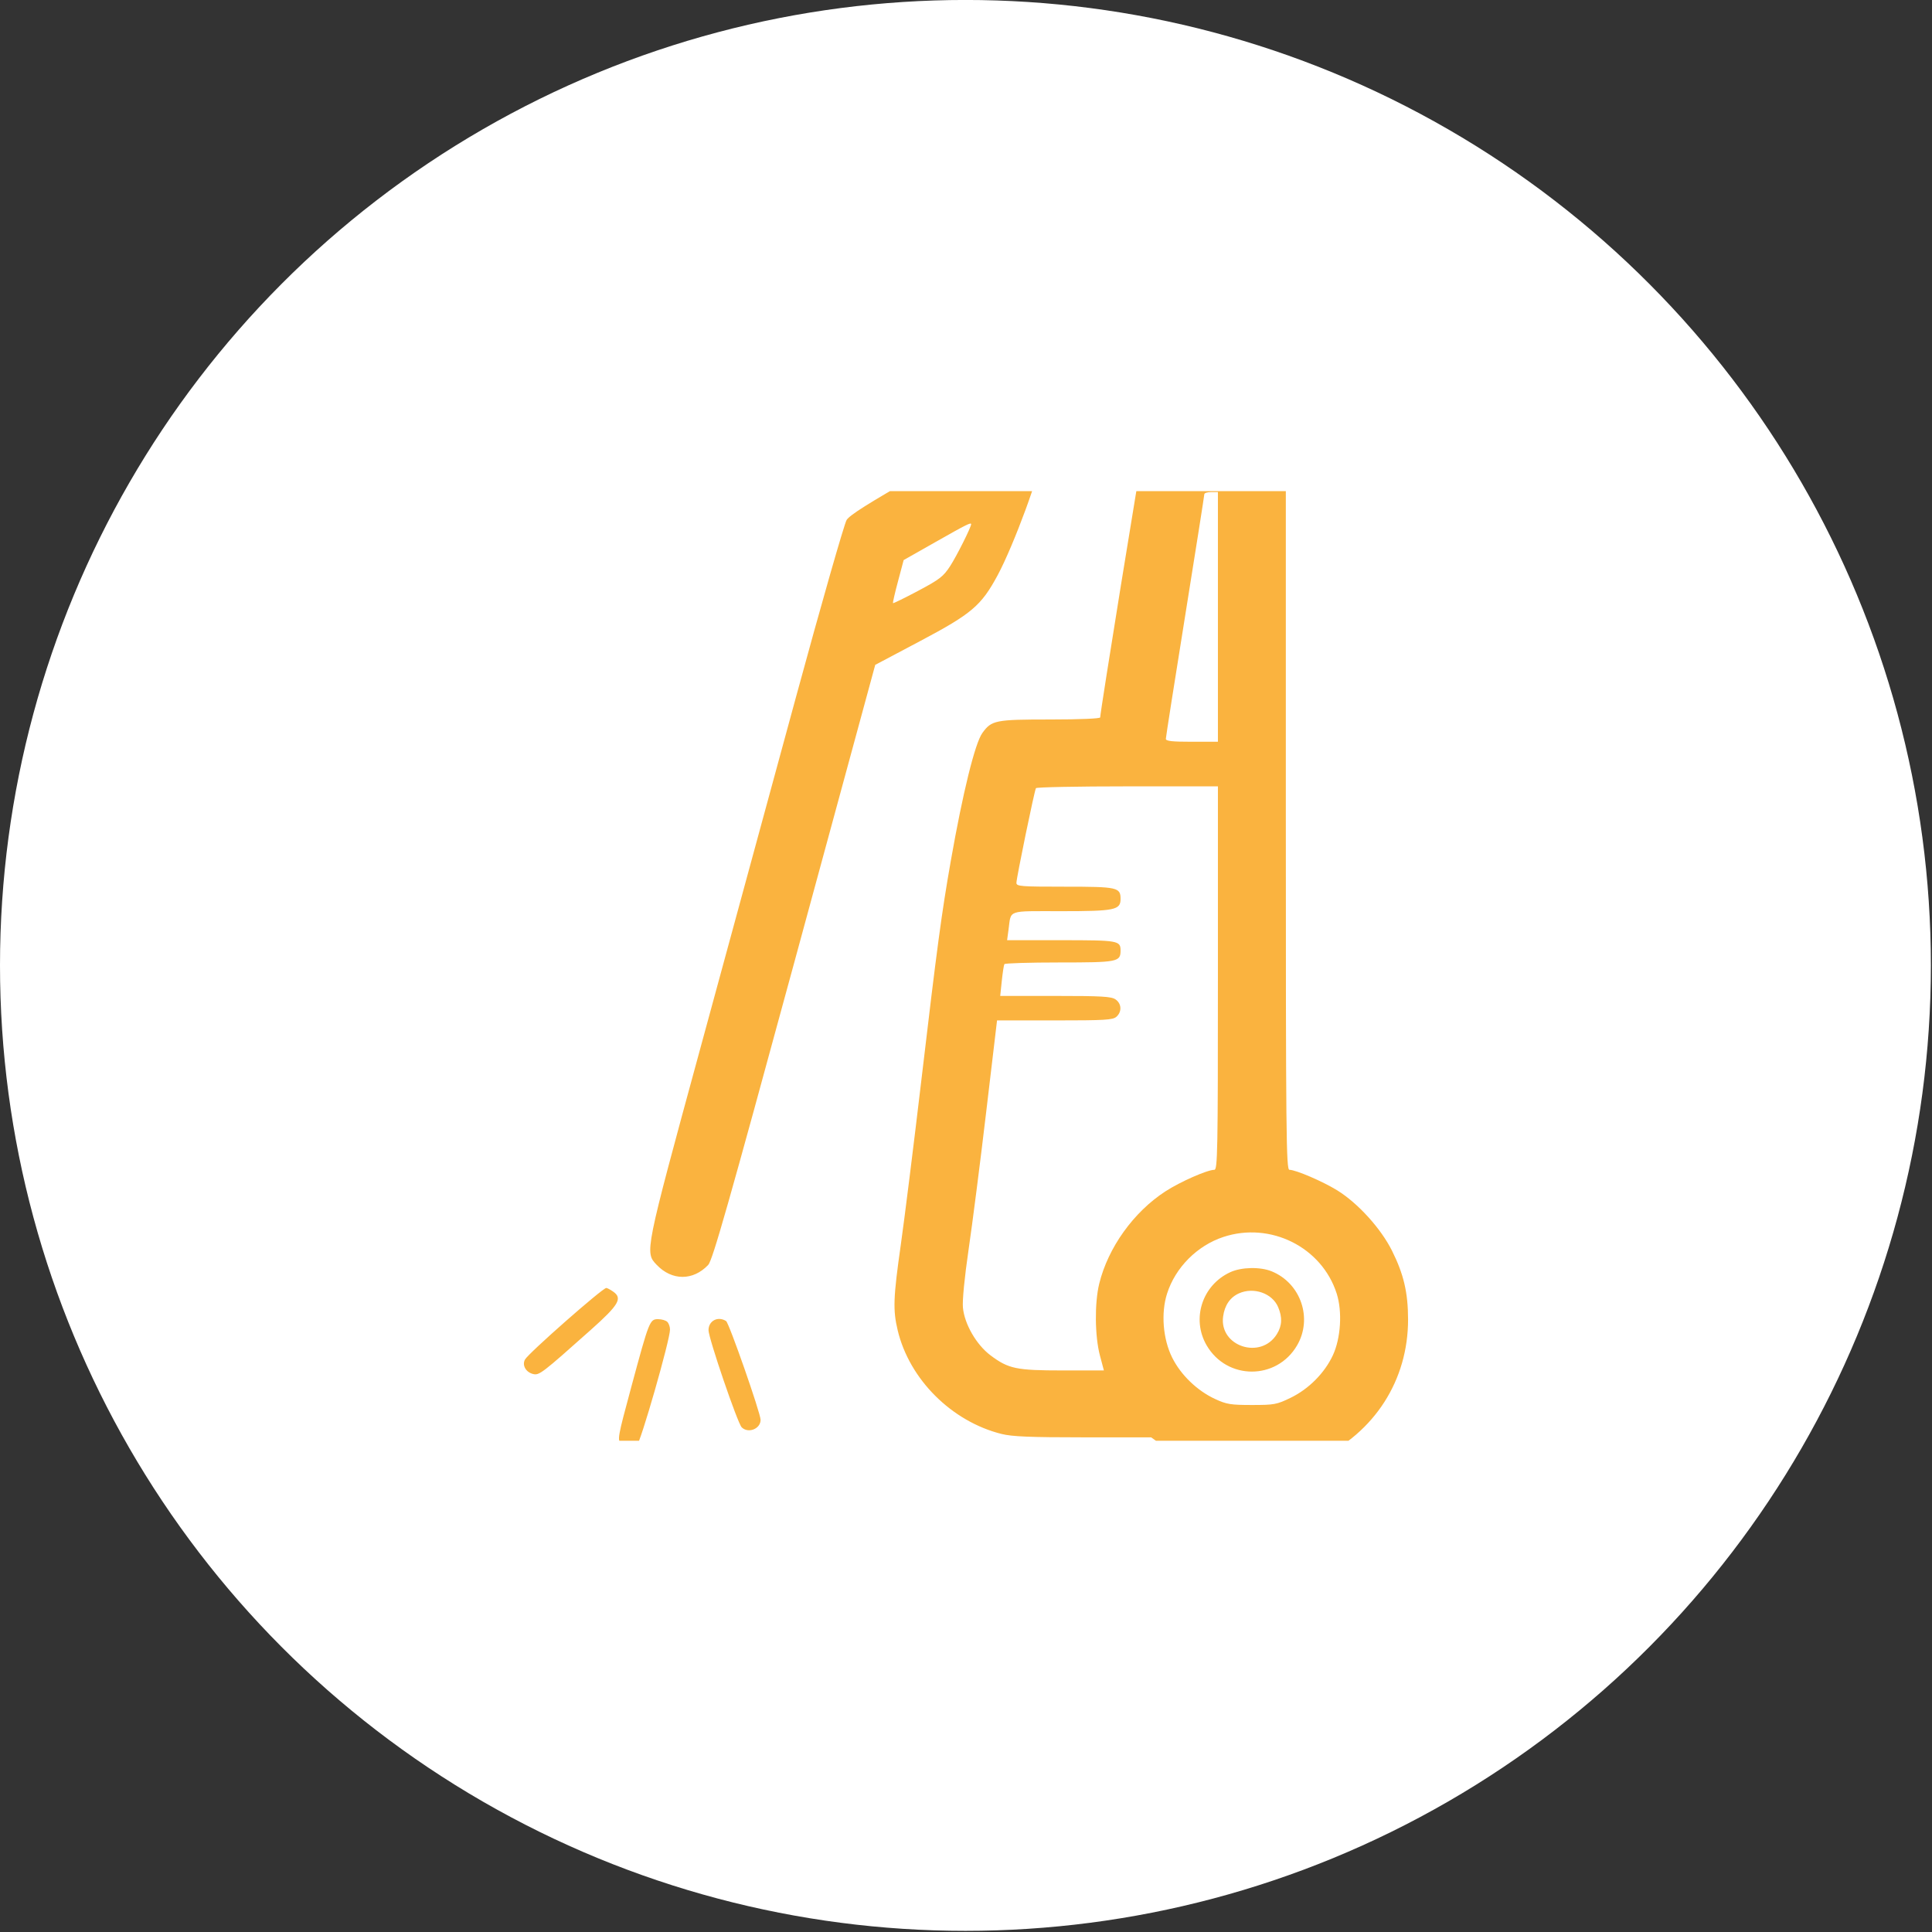
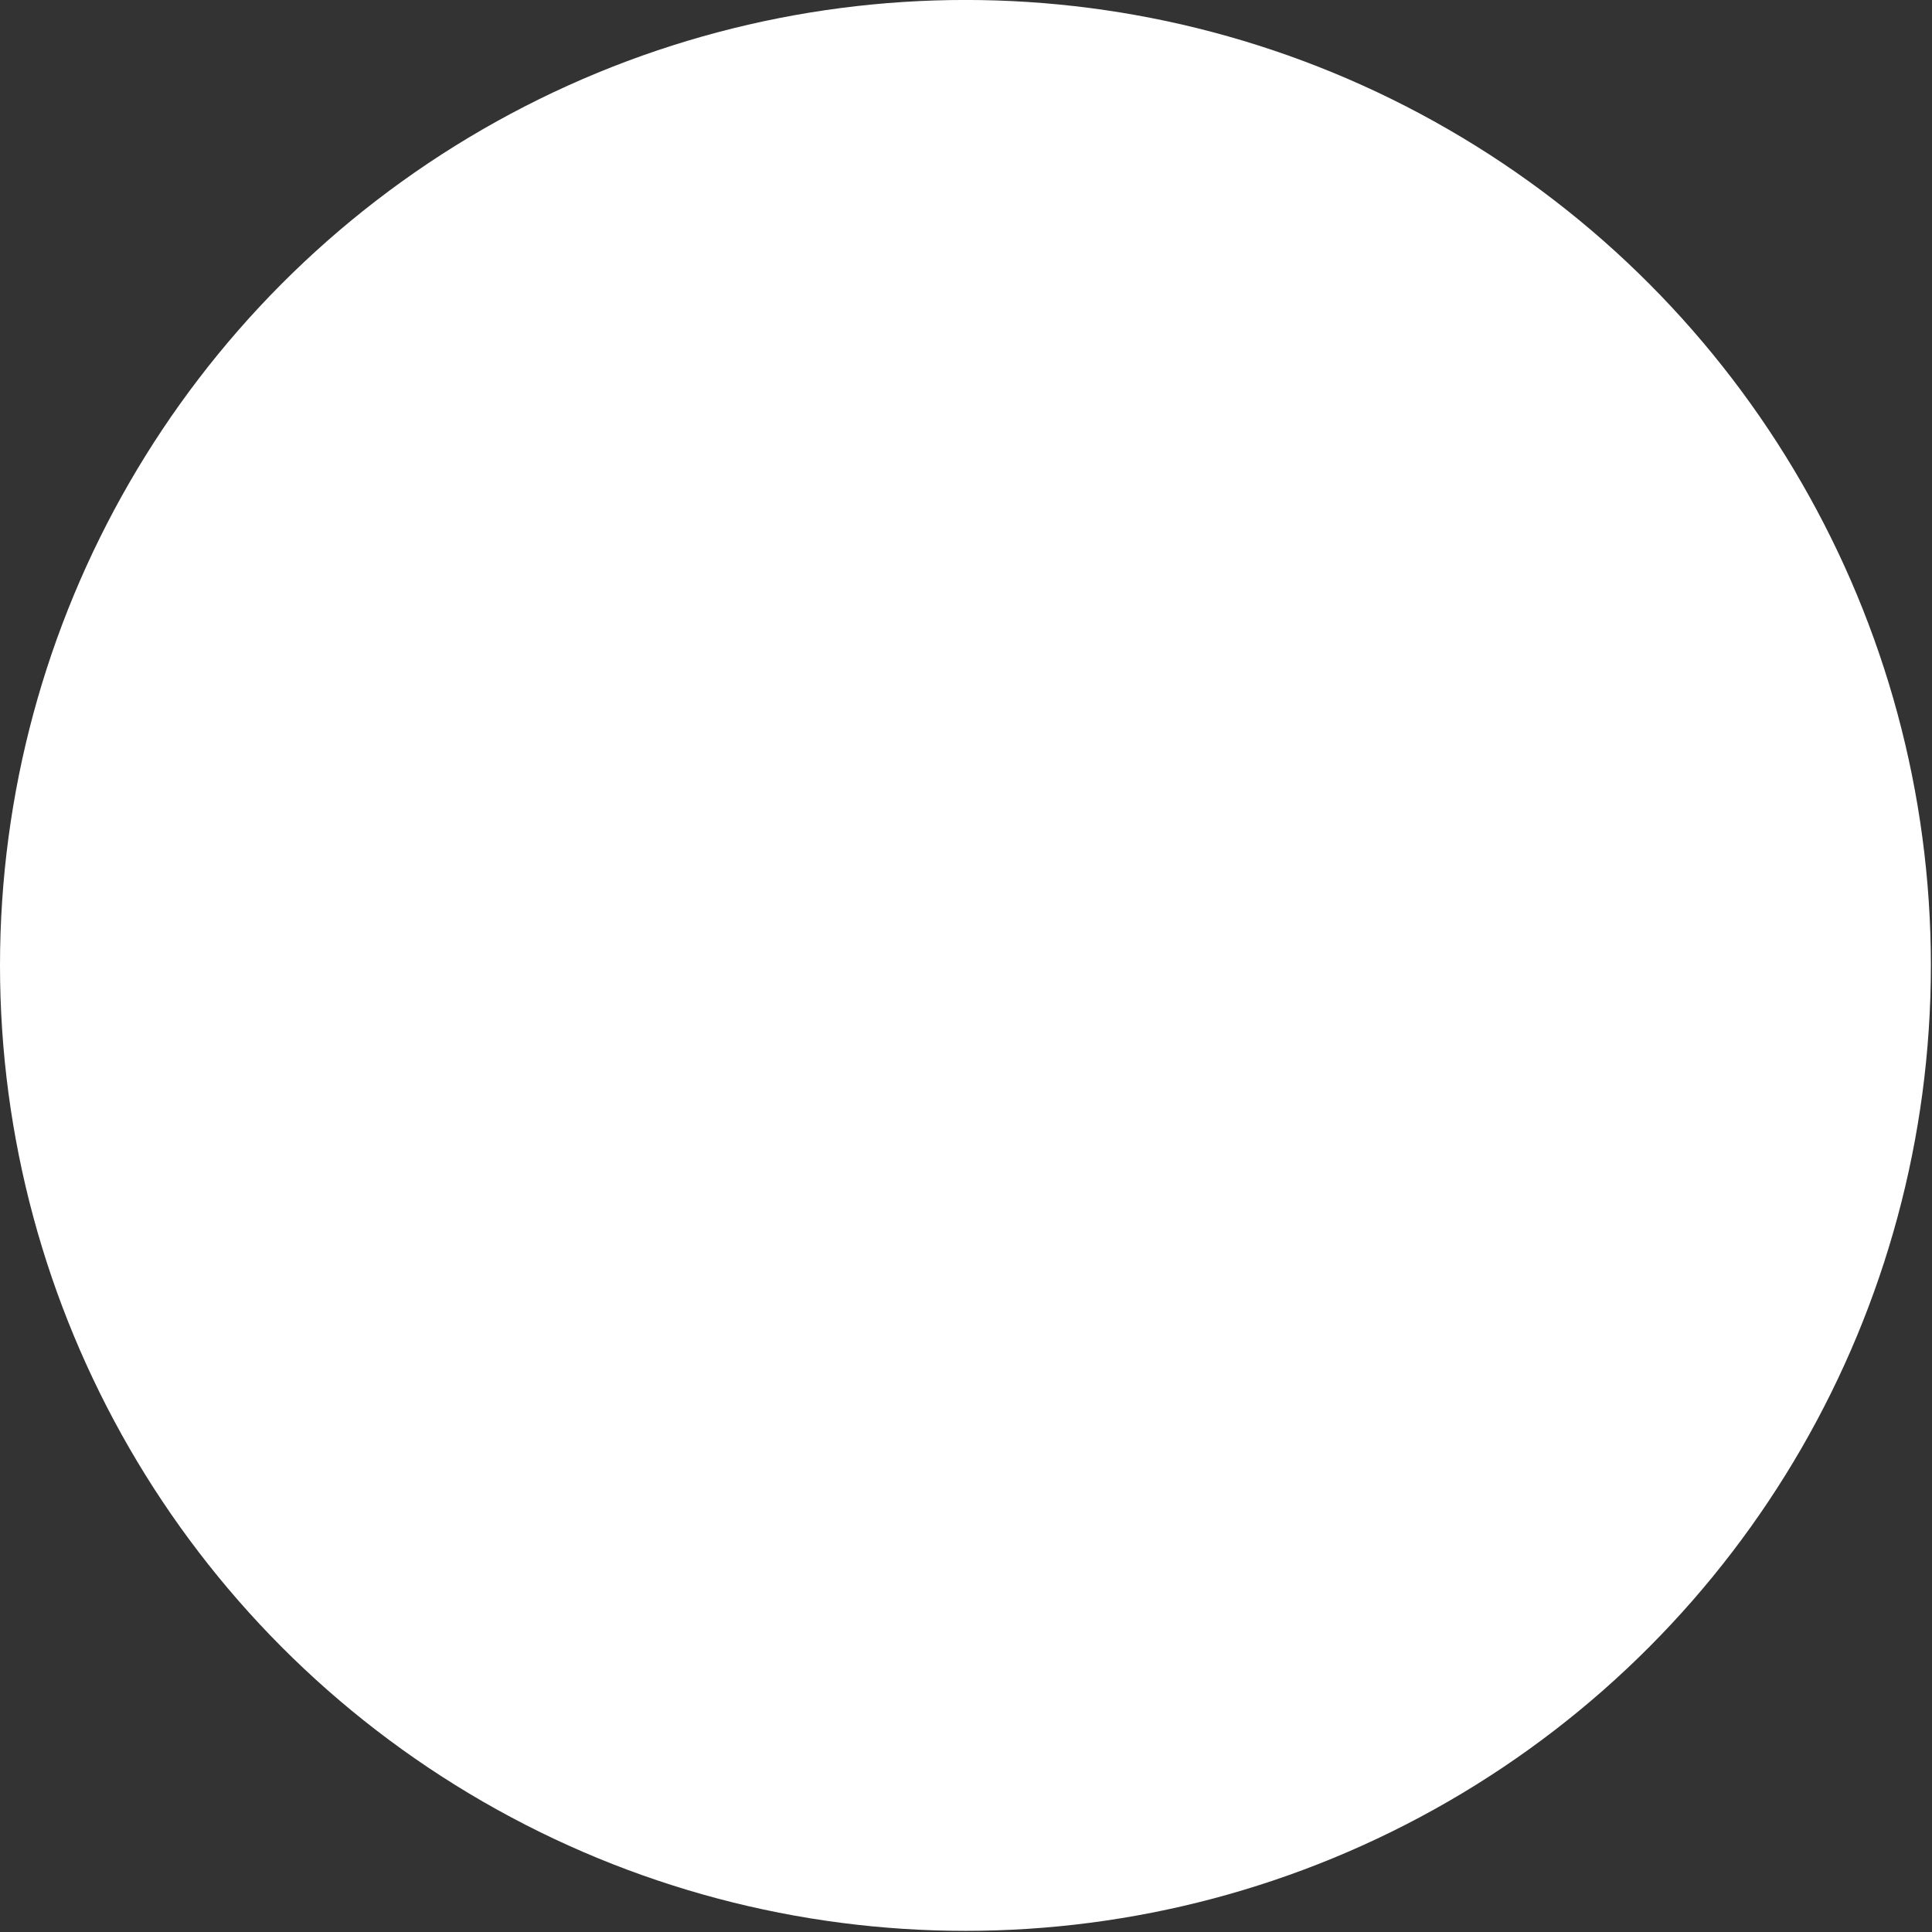
<svg xmlns="http://www.w3.org/2000/svg" width="59" height="59" viewBox="0 0 59 59" fill="none">
  <rect x="0" y="0" width="59" height="59" fill="#333333" stroke="none" />
  <circle r="29.483" transform="matrix(-1 0 0 1 29.483 29.482)" fill="white" />
  <g clip-path="url(#clip0_64_288)">
-     <path fill-rule="evenodd" clip-rule="evenodd" d="M38.761 13.161C38.868 13.24 39.026 13.405 39.112 13.529L39.267 13.754V24.739C39.267 34.703 39.278 35.724 39.377 35.724C39.571 35.724 40.397 36.079 40.838 36.352C41.468 36.742 42.167 37.512 42.507 38.19C42.866 38.908 42.999 39.472 43 40.291C43.003 42.148 41.976 43.749 40.27 44.548C39.576 44.873 38.996 45.002 38.23 44.999C37.221 44.996 36.287 44.702 35.499 44.14L35.154 43.894H33.077C31.453 43.894 30.91 43.871 30.587 43.791C29.063 43.411 27.771 42.123 27.414 40.626C27.265 40.003 27.279 39.629 27.51 38.005C27.622 37.218 27.903 34.966 28.135 33.001C28.619 28.898 28.753 27.901 29.035 26.295C29.402 24.206 29.775 22.695 30 22.384C30.281 21.994 30.397 21.972 32.073 21.972C32.972 21.972 33.598 21.945 33.598 21.908C33.598 21.744 34.849 14.011 34.91 13.802C34.947 13.671 35.049 13.478 35.135 13.374C35.415 13.035 35.698 12.984 37.206 13.002C38.463 13.018 38.581 13.03 38.761 13.161ZM31.3 13.302C31.603 13.408 31.8 13.657 31.8 13.931C31.8 14.363 30.961 16.648 30.464 17.571C29.965 18.496 29.675 18.743 28.106 19.574L26.728 20.304L24.259 29.38C22.243 36.79 21.76 38.488 21.627 38.629C21.163 39.117 20.518 39.115 20.052 38.624C19.689 38.242 19.688 38.247 21.359 32.116C22.2 29.026 23.527 24.155 24.307 21.291C25.087 18.426 25.784 15.991 25.855 15.878C25.948 15.73 26.532 15.361 28.002 14.524C29.112 13.891 30.164 13.319 30.34 13.252C30.675 13.125 30.816 13.132 31.3 13.302ZM36.778 15.092C36.778 15.128 36.514 16.804 36.191 18.816C35.867 20.828 35.603 22.514 35.603 22.563C35.603 22.631 35.788 22.652 36.398 22.652H37.193V18.84V15.027H36.986C36.872 15.027 36.778 15.057 36.778 15.092ZM28.575 16.549L27.596 17.104L27.424 17.751C27.328 18.106 27.26 18.407 27.271 18.419C27.282 18.43 27.627 18.262 28.036 18.044C28.694 17.695 28.809 17.606 29.016 17.287C29.214 16.983 29.657 16.099 29.657 16.008C29.657 15.945 29.507 16.02 28.575 16.549ZM31.636 24.069C31.59 24.142 31.04 26.811 31.04 26.961C31.04 27.068 31.167 27.078 32.521 27.078C34.126 27.078 34.22 27.098 34.22 27.453C34.22 27.79 34.043 27.826 32.412 27.826C30.727 27.826 30.884 27.771 30.799 28.388L30.755 28.712H32.404C34.145 28.712 34.22 28.724 34.22 29.027C34.22 29.375 34.133 29.392 32.352 29.392C31.445 29.392 30.689 29.415 30.672 29.443C30.655 29.471 30.62 29.701 30.593 29.954L30.545 30.414H32.229C33.641 30.414 33.938 30.431 34.066 30.52C34.253 30.648 34.266 30.897 34.094 31.05C33.983 31.148 33.748 31.162 32.208 31.162H30.448L30.116 33.963C29.934 35.504 29.692 37.395 29.578 38.167C29.455 39.01 29.386 39.714 29.406 39.931C29.454 40.438 29.818 41.067 30.25 41.391C30.799 41.802 31.035 41.851 32.457 41.851H33.711L33.589 41.392C33.434 40.803 33.424 39.791 33.569 39.2C33.84 38.097 34.619 37.012 35.59 36.382C36.045 36.087 36.87 35.724 37.084 35.724C37.183 35.724 37.193 35.159 37.193 29.869V24.014H34.432C32.913 24.014 31.655 24.039 31.636 24.069ZM37.359 37.775C36.558 38.04 35.894 38.708 35.64 39.505C35.45 40.1 35.514 40.893 35.797 41.46C36.062 41.991 36.561 42.471 37.109 42.724C37.459 42.886 37.587 42.906 38.232 42.906C38.912 42.906 38.989 42.892 39.414 42.686C39.965 42.419 40.451 41.93 40.703 41.389C40.946 40.868 40.996 40.055 40.821 39.505C40.367 38.084 38.797 37.3 37.359 37.775ZM38.837 38.825C39.725 39.189 40.091 40.261 39.611 41.085C38.989 42.153 37.471 42.153 36.849 41.085C36.378 40.276 36.713 39.242 37.574 38.849C37.913 38.693 38.491 38.682 38.837 38.825ZM18.721 39.441C19.019 39.646 18.903 39.845 18.041 40.613C16.549 41.943 16.467 42.006 16.28 41.96C16.058 41.905 15.938 41.691 16.032 41.518C16.137 41.325 18.401 39.332 18.515 39.332C18.542 39.332 18.635 39.381 18.721 39.441ZM37.838 39.496C37.566 39.617 37.399 39.859 37.352 40.203C37.228 41.116 38.503 41.534 38.994 40.741C39.154 40.483 39.165 40.23 39.031 39.914C38.853 39.495 38.287 39.296 37.838 39.496ZM20.378 40.367C20.424 40.412 20.461 40.518 20.461 40.602C20.461 40.921 19.56 44.063 19.444 44.149C19.277 44.272 19.118 44.254 18.973 44.096C18.849 43.961 18.857 43.918 19.282 42.343C19.825 40.331 19.842 40.285 20.098 40.285C20.206 40.285 20.333 40.322 20.378 40.367ZM22.173 40.342C22.264 40.399 23.227 43.156 23.227 43.359C23.227 43.636 22.85 43.785 22.65 43.588C22.525 43.465 21.637 40.865 21.637 40.622C21.637 40.334 21.922 40.185 22.173 40.342Z" fill="#FAB33F" />
-   </g>
+     </g>
  <defs>
    <clipPath id="clip0_64_288">
      <rect width="29" height="29" fill="white" transform="translate(15 14.999)" />
    </clipPath>
  </defs>
</svg>